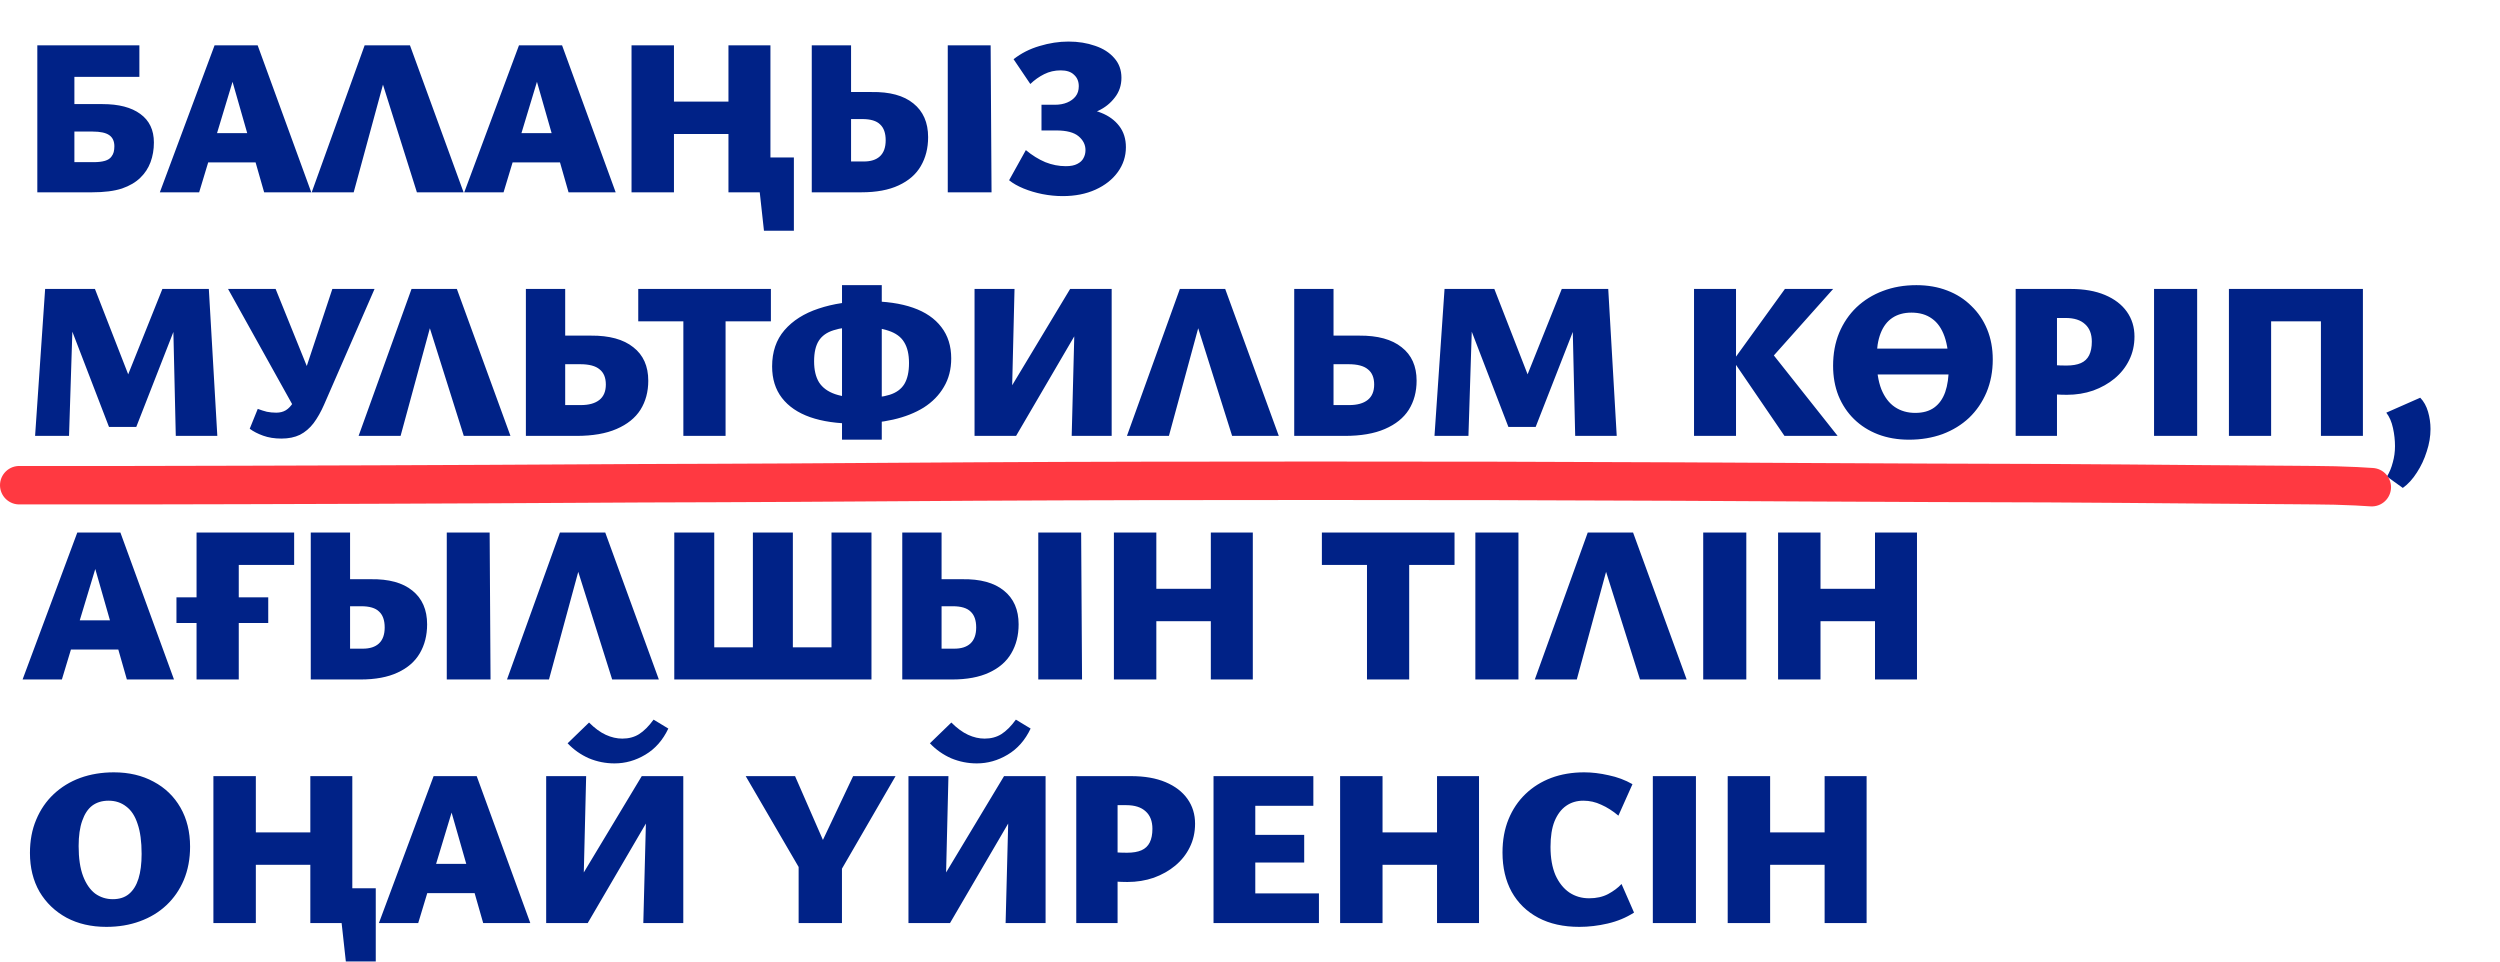
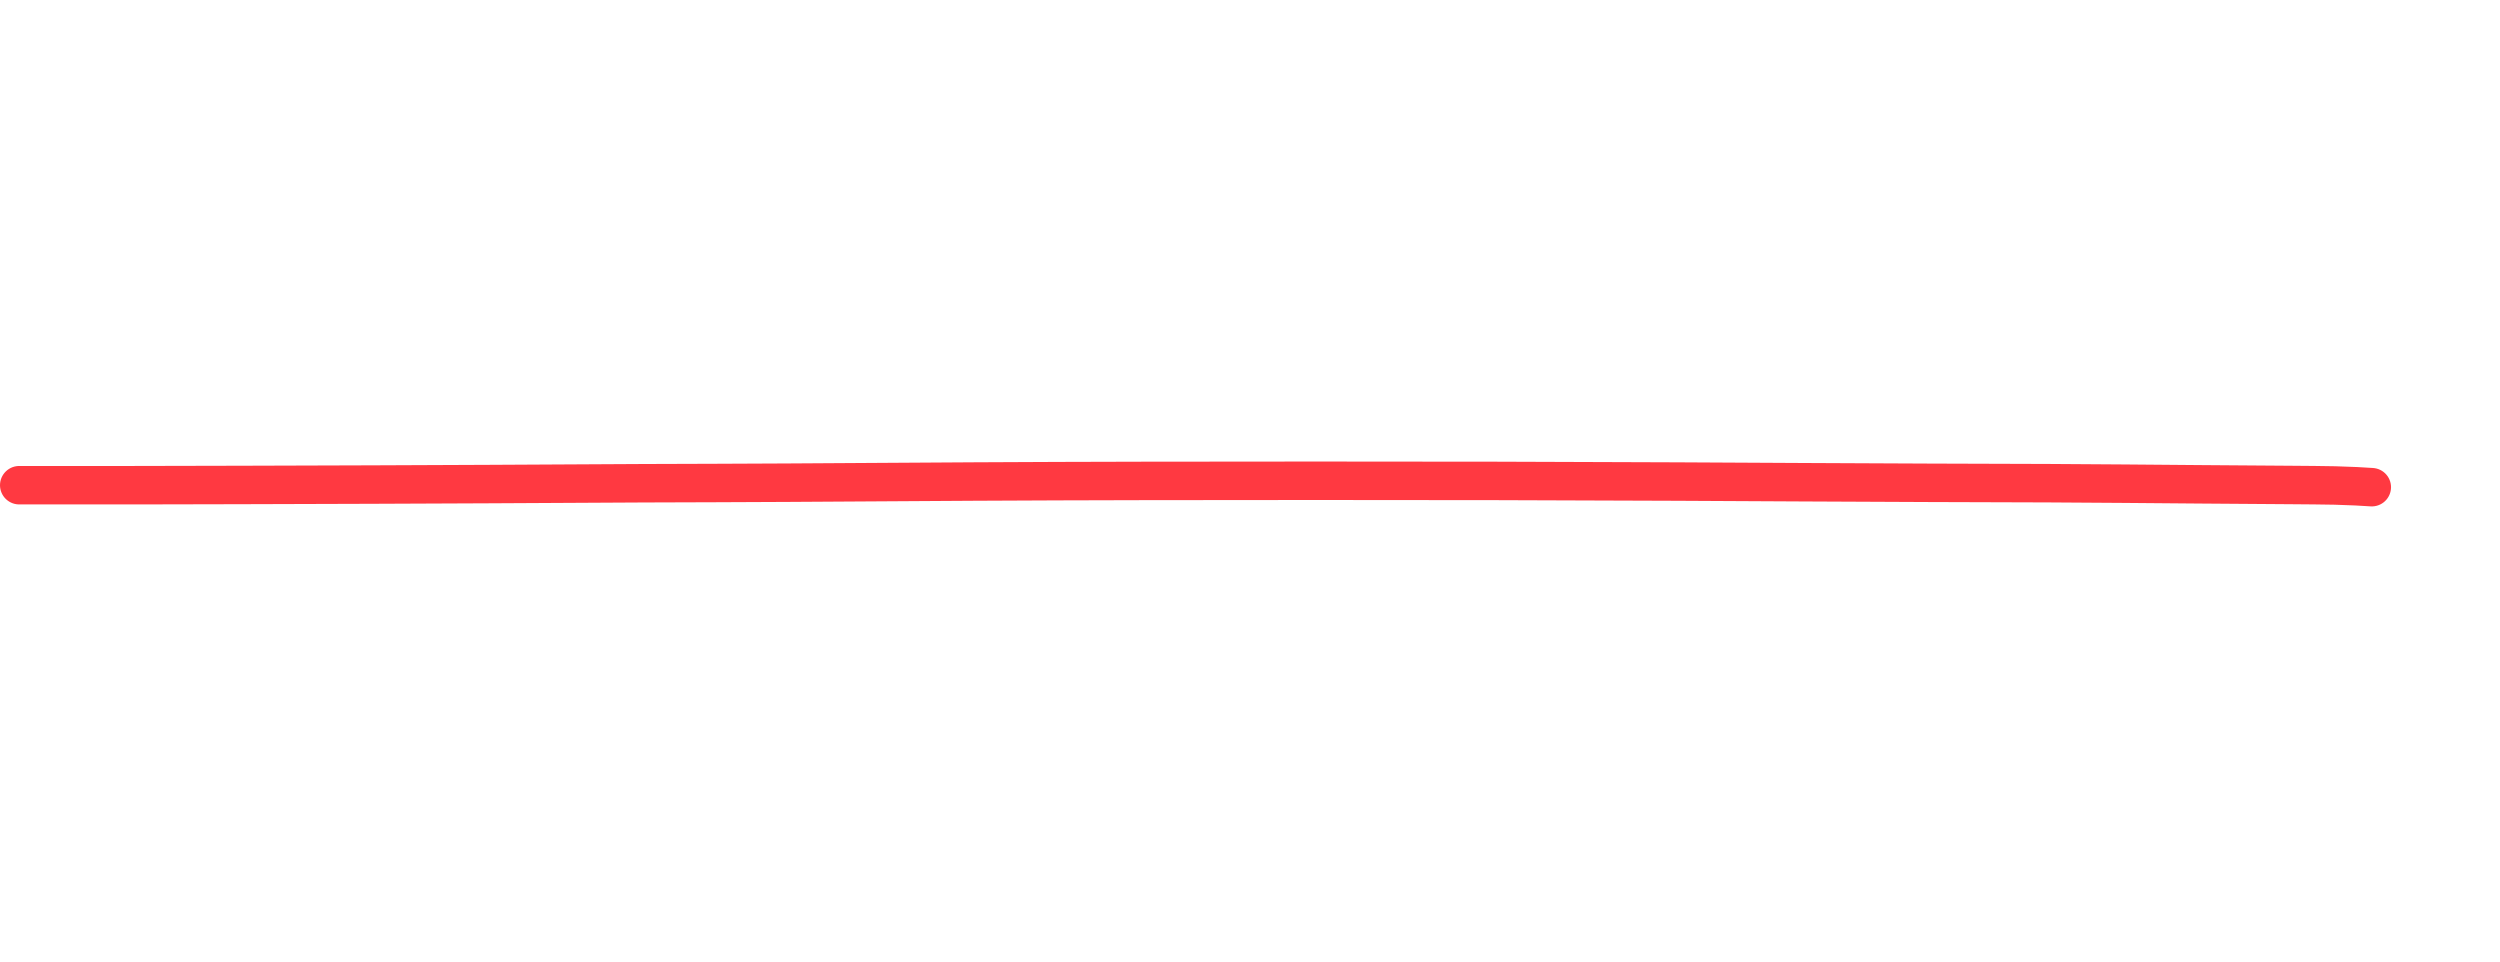
<svg xmlns="http://www.w3.org/2000/svg" width="390" height="150" viewBox="0 0 390 150" fill="none">
-   <path d="M5.822 30V7.076H21.743V11.988H11.605V25.297H14.601C15.321 25.297 15.914 25.227 16.378 25.088C16.843 24.948 17.179 24.728 17.388 24.426C17.551 24.217 17.667 23.985 17.737 23.729C17.806 23.45 17.841 23.148 17.841 22.823C17.841 22.034 17.574 21.453 17.04 21.081C16.506 20.71 15.646 20.524 14.462 20.524H10.873V16.239H15.995C18.526 16.239 20.489 16.75 21.883 17.772C23.299 18.794 24.008 20.28 24.008 22.231C24.008 23.323 23.834 24.345 23.485 25.297C23.137 26.226 22.614 27.027 21.917 27.701C21.197 28.421 20.233 28.99 19.026 29.408C17.818 29.803 16.262 30 14.357 30H5.822ZM41.206 30L35.666 10.63H36.921L31.068 30H24.936L33.472 7.076H40.196L48.557 30H41.206ZM28.908 25.332L30.684 20.768H41.31L43.575 25.332H28.908ZM48.627 30L56.883 7.076H63.956L72.317 30H65.036L58.416 8.992H60.89L55.176 30H48.627ZM88.694 30L83.155 10.63H84.409L78.556 30H72.424L80.96 7.076H87.684L96.045 30H88.694ZM76.396 25.332L78.173 20.768H88.799L91.063 25.332H76.396ZM118.795 30V24.565H123.846L120.955 30H118.795ZM119.178 35.992L117.924 24.565H123.846V35.992H119.178ZM113.639 30V7.076H120.188V30H113.639ZM98.519 30V7.076H105.138V30H98.519ZM100.4 20.907V15.855H117.157V20.907H100.4ZM126.635 30V7.076H132.766V25.192H134.752C135.844 25.192 136.68 24.925 137.26 24.391C137.864 23.834 138.166 22.997 138.166 21.883C138.166 20.768 137.876 19.943 137.295 19.409C136.738 18.852 135.809 18.573 134.508 18.573H132.035V14.357H135.971C138.805 14.311 140.977 14.903 142.486 16.134C144.019 17.365 144.786 19.119 144.786 21.395C144.786 23.113 144.402 24.623 143.636 25.924C142.893 27.201 141.743 28.2 140.187 28.92C138.654 29.64 136.715 30 134.369 30H126.635ZM147.851 30V7.076H154.54L154.68 30H147.851ZM165.781 30.592C164.736 30.592 163.679 30.488 162.611 30.279C161.566 30.07 160.59 29.779 159.685 29.408C158.779 29.036 158.024 28.607 157.42 28.119L160.033 23.416C161.009 24.228 162.019 24.855 163.064 25.297C164.109 25.715 165.178 25.924 166.269 25.924C167.012 25.924 167.605 25.808 168.046 25.576C168.51 25.343 168.836 25.041 169.021 24.67C169.23 24.298 169.335 23.88 169.335 23.416C169.335 22.579 168.975 21.859 168.255 21.256C167.535 20.652 166.374 20.35 164.771 20.35H162.472V16.343H164.562C165.282 16.343 165.921 16.227 166.478 15.995C167.036 15.763 167.477 15.437 167.802 15.019C168.127 14.601 168.29 14.079 168.29 13.452C168.29 12.708 168.046 12.116 167.558 11.675C167.094 11.21 166.397 10.978 165.468 10.978C164.539 10.978 163.679 11.175 162.89 11.57C162.1 11.965 161.38 12.476 160.73 13.103L158.117 9.236C159.301 8.307 160.649 7.622 162.158 7.181C163.691 6.716 165.201 6.484 166.687 6.484C168.197 6.484 169.579 6.705 170.833 7.146C172.087 7.564 173.086 8.203 173.829 9.062C174.572 9.898 174.944 10.92 174.944 12.128C174.944 13.312 174.596 14.346 173.899 15.228C173.225 16.111 172.366 16.796 171.321 17.284C170.276 17.748 169.196 17.981 168.081 17.981L167.837 16.901C169.3 16.901 170.612 17.133 171.774 17.597C172.958 18.062 173.899 18.747 174.596 19.653C175.292 20.559 175.641 21.662 175.641 22.963C175.641 24.379 175.223 25.668 174.387 26.83C173.55 27.991 172.389 28.908 170.903 29.582C169.416 30.256 167.709 30.592 165.781 30.592ZM27.422 68L26.969 48.386L28.99 46.818L21.256 66.606H17.005L10.037 48.49L10.49 45.076H14.81L21.012 60.997H18.956L25.332 45.076H32.578L33.902 68H27.422ZM5.474 68L7.041 45.076H11.501L10.769 68H5.474ZM43.903 68.418C42.834 68.418 41.882 68.267 41.046 67.965C40.21 67.663 39.513 67.303 38.956 66.885L40.21 63.785C40.697 63.97 41.173 64.121 41.638 64.237C42.102 64.33 42.59 64.377 43.101 64.377C43.682 64.377 44.181 64.249 44.599 63.993C45.017 63.738 45.401 63.332 45.749 62.774C46.097 62.217 46.411 61.497 46.69 60.614L51.846 45.076H58.43L50.557 63.123C50.069 64.237 49.523 65.201 48.919 66.014C48.316 66.804 47.607 67.408 46.794 67.826C45.981 68.221 45.017 68.418 43.903 68.418ZM46.237 64.237L35.576 45.076H42.997L49.616 61.45L46.237 64.237ZM55.941 68L64.198 45.076H71.27L79.632 68H72.35L65.731 46.992H68.205L62.491 68H55.941ZM82.038 68V45.076H88.17V63.192H90.609C91.863 63.192 92.827 62.925 93.5 62.391C94.174 61.857 94.511 61.056 94.511 59.987C94.511 58.919 94.186 58.129 93.535 57.618C92.908 57.084 91.898 56.817 90.504 56.817H87.438V52.357H92.177C95.056 52.334 97.263 52.938 98.796 54.169C100.352 55.377 101.13 57.119 101.13 59.395C101.13 61.114 100.724 62.623 99.911 63.924C99.098 65.201 97.855 66.2 96.183 66.92C94.534 67.64 92.444 68 89.912 68H82.038ZM106.604 68V45.076H113.189V68H106.604ZM99.567 50.128V45.076H120.261V50.128H99.567ZM133.34 66.084C130.623 66.084 128.3 65.747 126.372 65.073C124.468 64.4 123.005 63.401 121.983 62.077C120.961 60.754 120.45 59.116 120.45 57.165C120.45 54.889 121.088 53.008 122.366 51.521C123.666 50.012 125.443 48.885 127.696 48.142C129.972 47.376 132.539 46.992 135.396 46.992C138.159 46.992 140.505 47.329 142.433 48.003C144.361 48.676 145.836 49.687 146.857 51.033C147.879 52.357 148.39 53.983 148.39 55.911C148.39 57.606 148.007 59.093 147.241 60.37C146.497 61.648 145.452 62.716 144.105 63.575C142.758 64.412 141.167 65.039 139.332 65.457C137.497 65.875 135.5 66.084 133.34 66.084ZM134.803 62.077C136.429 62.077 137.753 61.915 138.775 61.59C139.82 61.264 140.586 60.707 141.074 59.917C141.562 59.105 141.806 58.013 141.806 56.643C141.806 55.272 141.55 54.181 141.039 53.368C140.552 52.555 139.739 51.963 138.601 51.591C137.463 51.196 135.965 50.999 134.106 50.999C132.434 50.999 131.076 51.173 130.03 51.521C128.985 51.846 128.219 52.392 127.731 53.159C127.243 53.925 126.999 54.993 126.999 56.364C126.999 57.711 127.255 58.803 127.766 59.639C128.3 60.475 129.136 61.09 130.274 61.485C131.436 61.88 132.945 62.077 134.803 62.077ZM131.354 68.592V44.484H137.556V68.592H131.354ZM154.677 68V65.457L166.94 45.076H170.319V47.794L158.509 68H154.677ZM152.029 68V45.076H158.265L157.708 68H152.029ZM167.184 68L167.776 45.076H173.42V68H167.184ZM175.802 68L184.058 45.076H191.131L199.492 68H192.211L185.591 46.992H188.065L182.351 68H175.802ZM201.899 68V45.076H208.03V63.192H210.469C211.723 63.192 212.687 62.925 213.36 62.391C214.034 61.857 214.371 61.056 214.371 59.987C214.371 58.919 214.046 58.129 213.395 57.618C212.768 57.084 211.758 56.817 210.364 56.817H207.299V52.357H212.037C214.917 52.334 217.123 52.938 218.656 54.169C220.212 55.377 220.99 57.119 220.99 59.395C220.99 61.114 220.584 62.623 219.771 63.924C218.958 65.201 217.715 66.2 216.043 66.92C214.394 67.64 212.304 68 209.772 68H201.899ZM245.729 68L245.276 48.386L247.296 46.818L239.562 66.606H235.312L228.344 48.49L228.797 45.076H233.117L239.318 60.997H237.263L243.638 45.076H250.885L252.209 68H245.729ZM223.78 68L225.348 45.076H229.807L229.076 68H223.78ZM278.378 68L270.365 56.259L278.447 45.076H285.972L275.347 56.991L275.486 53.89L286.669 68H278.378ZM264.268 68V45.076H270.818V68H264.268ZM297.807 68.592C296.042 68.592 294.427 68.314 292.964 67.756C291.524 67.199 290.282 66.409 289.236 65.387C288.191 64.365 287.378 63.146 286.798 61.729C286.24 60.312 285.962 58.756 285.962 57.061C285.962 55.179 286.275 53.472 286.902 51.939C287.553 50.383 288.458 49.048 289.62 47.933C290.804 46.818 292.175 45.97 293.731 45.39C295.31 44.786 297.052 44.484 298.956 44.484C300.722 44.484 302.324 44.763 303.764 45.32C305.227 45.877 306.482 46.679 307.527 47.724C308.595 48.746 309.42 49.965 310 51.382C310.581 52.799 310.871 54.367 310.871 56.085C310.871 57.943 310.546 59.65 309.896 61.206C309.245 62.739 308.34 64.063 307.178 65.178C306.017 66.27 304.635 67.117 303.033 67.721C301.43 68.302 299.688 68.592 297.807 68.592ZM298.782 64.412C299.99 64.412 300.977 64.133 301.744 63.575C302.51 63.018 303.079 62.217 303.451 61.172C303.822 60.103 304.008 58.803 304.008 57.27C304.008 55.342 303.787 53.751 303.346 52.497C302.905 51.243 302.255 50.313 301.395 49.71C300.536 49.083 299.467 48.769 298.19 48.769C297.029 48.769 296.042 49.036 295.229 49.57C294.416 50.105 293.8 50.906 293.382 51.974C292.964 53.043 292.755 54.367 292.755 55.946C292.755 57.873 292.999 59.465 293.487 60.719C293.998 61.973 294.706 62.902 295.612 63.506C296.518 64.11 297.575 64.412 298.782 64.412ZM288.122 58.419V54.378H307.875V58.419H288.122ZM322.422 61.59C321.795 61.59 321.156 61.566 320.506 61.52C319.855 61.474 319.159 61.381 318.415 61.241L318.625 56.712C319.135 56.805 319.716 56.886 320.366 56.956C321.04 57.003 321.702 57.026 322.352 57.026C323.281 57.026 324.036 56.898 324.617 56.643C325.197 56.387 325.627 55.981 325.906 55.423C326.185 54.866 326.324 54.157 326.324 53.298C326.324 52.114 325.975 51.208 325.279 50.581C324.582 49.93 323.572 49.605 322.248 49.605H320.889V68H314.444V45.076H323.014C325.105 45.076 326.893 45.39 328.379 46.017C329.866 46.644 331.004 47.515 331.794 48.63C332.583 49.745 332.978 51.033 332.978 52.497C332.978 53.844 332.699 55.075 332.142 56.19C331.608 57.281 330.853 58.233 329.877 59.047C328.925 59.836 327.81 60.463 326.533 60.928C325.255 61.369 323.885 61.59 322.422 61.59ZM336.032 68V45.076H342.756V68H336.032ZM362.064 68V45.076H368.614V68H362.064ZM347.711 68V45.076H354.295V68H347.711ZM349.801 50.128V45.076H366.489V50.128H349.801ZM374.839 76.117L372.366 74.341C372.761 73.69 373.063 72.959 373.272 72.146C373.504 71.333 373.62 70.485 373.62 69.603C373.62 68.674 373.516 67.733 373.307 66.781C373.098 65.805 372.749 65.004 372.261 64.377L377.557 62.043C378.114 62.623 378.521 63.355 378.776 64.237C379.032 65.12 379.159 66.014 379.159 66.92C379.159 68.081 378.962 69.254 378.567 70.439C378.196 71.623 377.685 72.715 377.034 73.713C376.384 74.736 375.652 75.537 374.839 76.117ZM19.792 106L14.253 86.63H15.507L9.654 106H3.523L12.058 83.076H18.782L27.143 106H19.792ZM7.494 101.332L9.271 96.768H19.897L22.161 101.332H7.494ZM30.662 106V83.076H37.247V106H30.662ZM34.007 88.128V83.076H45.887V88.128H34.007ZM27.527 97.186V93.179H41.845V97.186H27.527ZM48.479 106V83.076H54.611V101.192H56.596C57.688 101.192 58.524 100.925 59.105 100.391C59.709 99.834 60.011 98.997 60.011 97.883C60.011 96.768 59.72 95.943 59.14 95.409C58.582 94.852 57.653 94.573 56.352 94.573H53.879V90.357H57.816C60.649 90.311 62.821 90.903 64.331 92.134C65.864 93.365 66.63 95.119 66.63 97.395C66.63 99.114 66.247 100.623 65.48 101.924C64.737 103.201 63.587 104.2 62.031 104.92C60.498 105.64 58.559 106 56.213 106H48.479ZM69.696 106V83.076H76.385L76.524 106H69.696ZM79.09 106L87.347 83.076H94.419L102.781 106H95.499L88.88 84.992H91.353L85.64 106H79.09ZM105.187 106V83.076H111.423V106H105.187ZM117.45 106V83.076H123.686V106H117.45ZM129.714 106V83.076H135.95V106H129.714ZM107.382 106V100.983H133.79V106H107.382ZM140.754 106V83.076H146.885V101.192H148.871C149.963 101.192 150.799 100.925 151.38 100.391C151.984 99.834 152.285 98.997 152.285 97.883C152.285 96.768 151.995 95.943 151.415 95.409C150.857 94.852 149.928 94.573 148.627 94.573H146.154V90.357H150.091C152.924 90.311 155.096 90.903 156.605 92.134C158.138 93.365 158.905 95.119 158.905 97.395C158.905 99.114 158.522 100.623 157.755 101.924C157.012 103.201 155.862 104.2 154.306 104.92C152.773 105.64 150.834 106 148.488 106H140.754ZM161.971 106V83.076H168.66L168.799 106H161.971ZM188.889 106V83.076H195.439V106H188.889ZM173.769 106V83.076H180.388V106H173.769ZM175.65 96.907V91.856H192.408V96.907H175.65ZM213.25 106V83.076H219.834V106H213.25ZM206.213 88.128V83.076H226.907V88.128H206.213ZM230.155 106V83.076H236.878V106H230.155ZM239.43 106L247.687 83.076H254.759L263.12 106H255.839L249.22 84.992H251.693L245.98 106H239.43ZM265.701 106V83.076H272.425V106H265.701ZM292.5 106V83.076H299.05V106H292.5ZM277.38 106V83.076H283.999V106H277.38ZM279.261 96.907V91.856H296.019V96.907H279.261ZM16.587 144.592C14.241 144.592 12.174 144.116 10.386 143.164C8.597 142.188 7.192 140.841 6.17 139.123C5.172 137.381 4.672 135.36 4.672 133.061C4.672 131.133 4.997 129.403 5.648 127.87C6.298 126.314 7.204 124.99 8.365 123.898C9.55 122.783 10.932 121.935 12.511 121.355C14.114 120.774 15.867 120.484 17.772 120.484C20.117 120.484 22.184 120.972 23.973 121.947C25.761 122.899 27.155 124.246 28.154 125.988C29.152 127.73 29.652 129.763 29.652 132.085C29.652 133.99 29.326 135.72 28.676 137.276C28.026 138.809 27.12 140.121 25.959 141.213C24.797 142.305 23.416 143.141 21.813 143.721C20.233 144.302 18.492 144.592 16.587 144.592ZM17.597 140.272C18.619 140.272 19.456 140.005 20.106 139.471C20.779 138.914 21.279 138.112 21.604 137.067C21.929 136.022 22.092 134.733 22.092 133.2C22.092 131.295 21.883 129.739 21.465 128.532C21.07 127.301 20.477 126.395 19.688 125.814C18.921 125.21 18.004 124.908 16.936 124.908C15.937 124.908 15.089 125.164 14.392 125.675C13.719 126.186 13.196 126.975 12.825 128.044C12.453 129.089 12.267 130.401 12.267 131.981C12.267 133.885 12.499 135.453 12.964 136.684C13.428 137.892 14.056 138.797 14.845 139.401C15.658 139.982 16.576 140.272 17.597 140.272ZM53.568 144V138.565H58.619L55.728 144H53.568ZM53.951 149.992L52.697 138.565H58.619V149.992H53.951ZM48.411 144V121.076H54.961V144H48.411ZM33.291 144V121.076H39.911V144H33.291ZM35.173 134.907V129.855H51.93V134.907H35.173ZM75.378 144L69.838 124.63H71.093L65.24 144H59.108L67.644 121.076H74.367L82.729 144H75.378ZM63.08 139.332L64.856 134.768H75.482L77.747 139.332H63.08ZM87.85 144V141.457L100.113 121.076H103.493V123.794L91.683 144H87.85ZM85.203 144V121.076H91.439L90.881 144H85.203ZM100.357 144L100.95 121.076H106.593V144H100.357ZM95.863 119.09C94.47 119.09 93.134 118.823 91.857 118.289C90.603 117.732 89.499 116.954 88.547 115.955L91.891 112.715C92.774 113.597 93.645 114.236 94.504 114.631C95.364 115.026 96.223 115.223 97.082 115.223C98.081 115.223 98.952 114.991 99.695 114.526C100.462 114.039 101.217 113.284 101.96 112.262L104.259 113.655C103.4 115.467 102.204 116.826 100.671 117.732C99.161 118.637 97.559 119.09 95.863 119.09ZM125.179 136.266L116.329 121.076H124.029L129.429 133.444L125.179 136.266ZM124.586 144V132.503H131.345V144H124.586ZM130.788 136.475L127.234 133.444L133.087 121.076H139.706L130.788 136.475ZM144.368 144V141.457L156.631 121.076H160.01V123.794L148.2 144H144.368ZM141.72 144V121.076H147.956L147.399 144H141.72ZM156.875 144L157.467 121.076H163.111V144H156.875ZM152.381 119.09C150.987 119.09 149.652 118.823 148.374 118.289C147.12 117.732 146.017 116.954 145.065 115.955L148.409 112.715C149.292 113.597 150.163 114.236 151.022 114.631C151.881 115.026 152.741 115.223 153.6 115.223C154.599 115.223 155.47 114.991 156.213 114.526C156.979 114.039 157.734 113.284 158.478 112.262L160.777 113.655C159.918 115.467 158.721 116.826 157.189 117.732C155.679 118.637 154.076 119.09 152.381 119.09ZM175.875 137.59C175.248 137.59 174.609 137.566 173.959 137.52C173.308 137.474 172.612 137.381 171.868 137.241L172.077 132.712C172.588 132.805 173.169 132.886 173.819 132.956C174.493 133.003 175.155 133.026 175.805 133.026C176.734 133.026 177.489 132.898 178.07 132.643C178.65 132.387 179.08 131.981 179.359 131.423C179.637 130.866 179.777 130.157 179.777 129.298C179.777 128.114 179.428 127.208 178.732 126.581C178.035 125.93 177.025 125.605 175.701 125.605H174.342V144H167.897V121.076H176.467C178.557 121.076 180.346 121.39 181.832 122.017C183.319 122.644 184.457 123.515 185.246 124.63C186.036 125.745 186.431 127.034 186.431 128.497C186.431 129.844 186.152 131.075 185.595 132.19C185.061 133.281 184.306 134.234 183.33 135.046C182.378 135.836 181.263 136.463 179.986 136.928C178.708 137.369 177.338 137.59 175.875 137.59ZM205.754 144H189.31V121.076H204.883V125.71H195.825V139.366H205.754V144ZM191.401 134.559V130.239H203.455V134.559H191.401ZM224.177 144V121.076H230.726V144H224.177ZM209.057 144V121.076H215.676V144H209.057ZM210.938 134.907V129.855H227.696V134.907H210.938ZM246.375 144.592C243.889 144.592 241.753 144.116 239.964 143.164C238.176 142.212 236.794 140.865 235.818 139.123C234.866 137.381 234.39 135.337 234.39 132.991C234.39 131.063 234.704 129.333 235.331 127.8C235.958 126.267 236.84 124.955 237.978 123.863C239.116 122.772 240.452 121.935 241.985 121.355C243.541 120.774 245.26 120.484 247.141 120.484C248.349 120.484 249.615 120.635 250.938 120.937C252.285 121.215 253.528 121.68 254.666 122.33L252.471 127.243C251.589 126.499 250.695 125.93 249.789 125.535C248.906 125.117 247.977 124.908 247.002 124.908C245.98 124.908 245.085 125.175 244.319 125.71C243.553 126.244 242.949 127.045 242.507 128.114C242.089 129.159 241.88 130.494 241.88 132.12C241.88 133.839 242.136 135.302 242.647 136.51C243.181 137.694 243.901 138.6 244.807 139.227C245.713 139.831 246.746 140.133 247.907 140.133C249.045 140.133 250.033 139.912 250.869 139.471C251.728 139.006 252.425 138.484 252.959 137.903L254.91 142.363C253.679 143.152 252.309 143.721 250.799 144.07C249.313 144.418 247.838 144.592 246.375 144.592ZM257.842 144V121.076H264.566V144H257.842ZM284.641 144V121.076H291.191V144H284.641ZM269.521 144V121.076H276.14V144H269.521ZM271.402 134.907V129.855H288.16V134.907H271.402Z" fill="#002287" />
  <path d="M3 75.691C8.953 75.691 14.907 75.691 20.86 75.691C26.696 75.691 32.132 75.677 37.888 75.654C44.687 75.629 51.521 75.621 58.309 75.591C64.411 75.564 70.497 75.535 76.618 75.513C84.572 75.485 92.317 75.416 100.239 75.386C107.753 75.357 115.621 75.346 123.029 75.298C132.66 75.236 142.301 75.17 151.996 75.118C169.406 75.025 187.591 75 205.224 75C224.274 75 242.859 75.027 261.686 75.123C274.822 75.191 287.763 75.269 300.991 75.318C307.178 75.341 313.506 75.347 319.652 75.377C327.629 75.415 335.291 75.491 343.082 75.553C347.868 75.592 352.751 75.619 357.517 75.659C359.372 75.674 362.717 75.695 364.239 75.735C367.139 75.813 368.322 75.894 370 76" stroke="#FF3941" stroke-width="6" stroke-linecap="round" />
</svg>